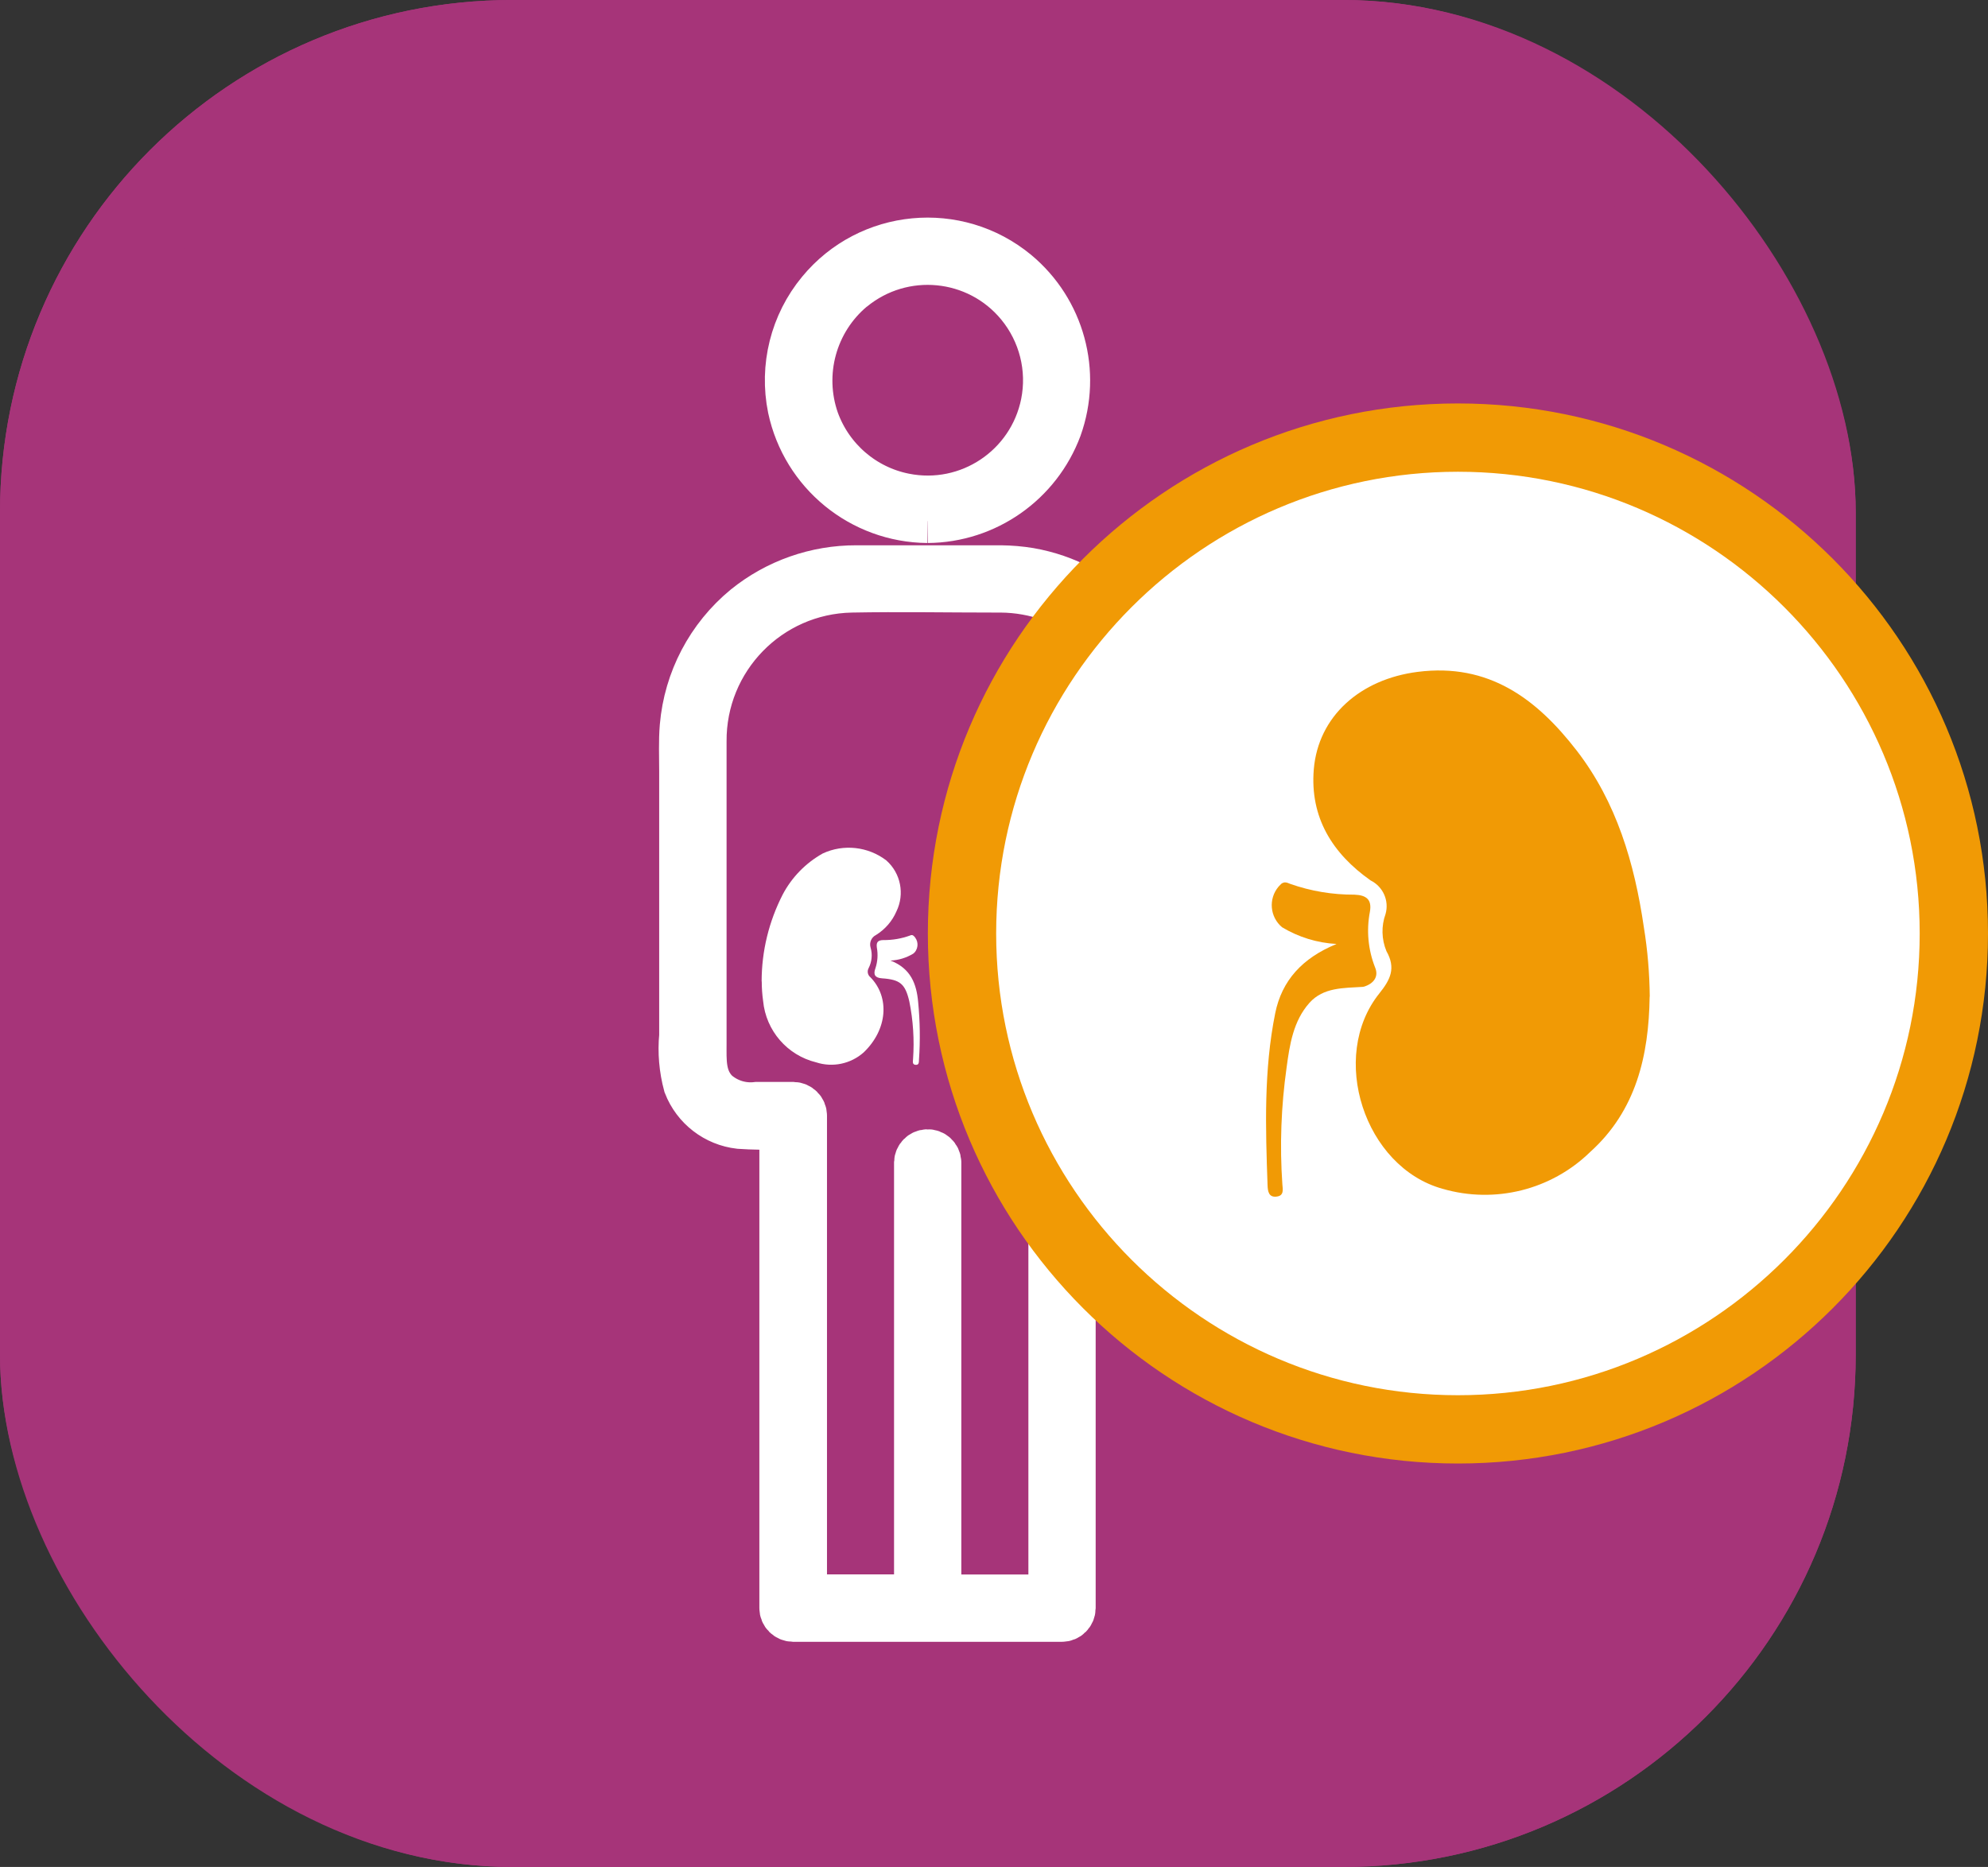
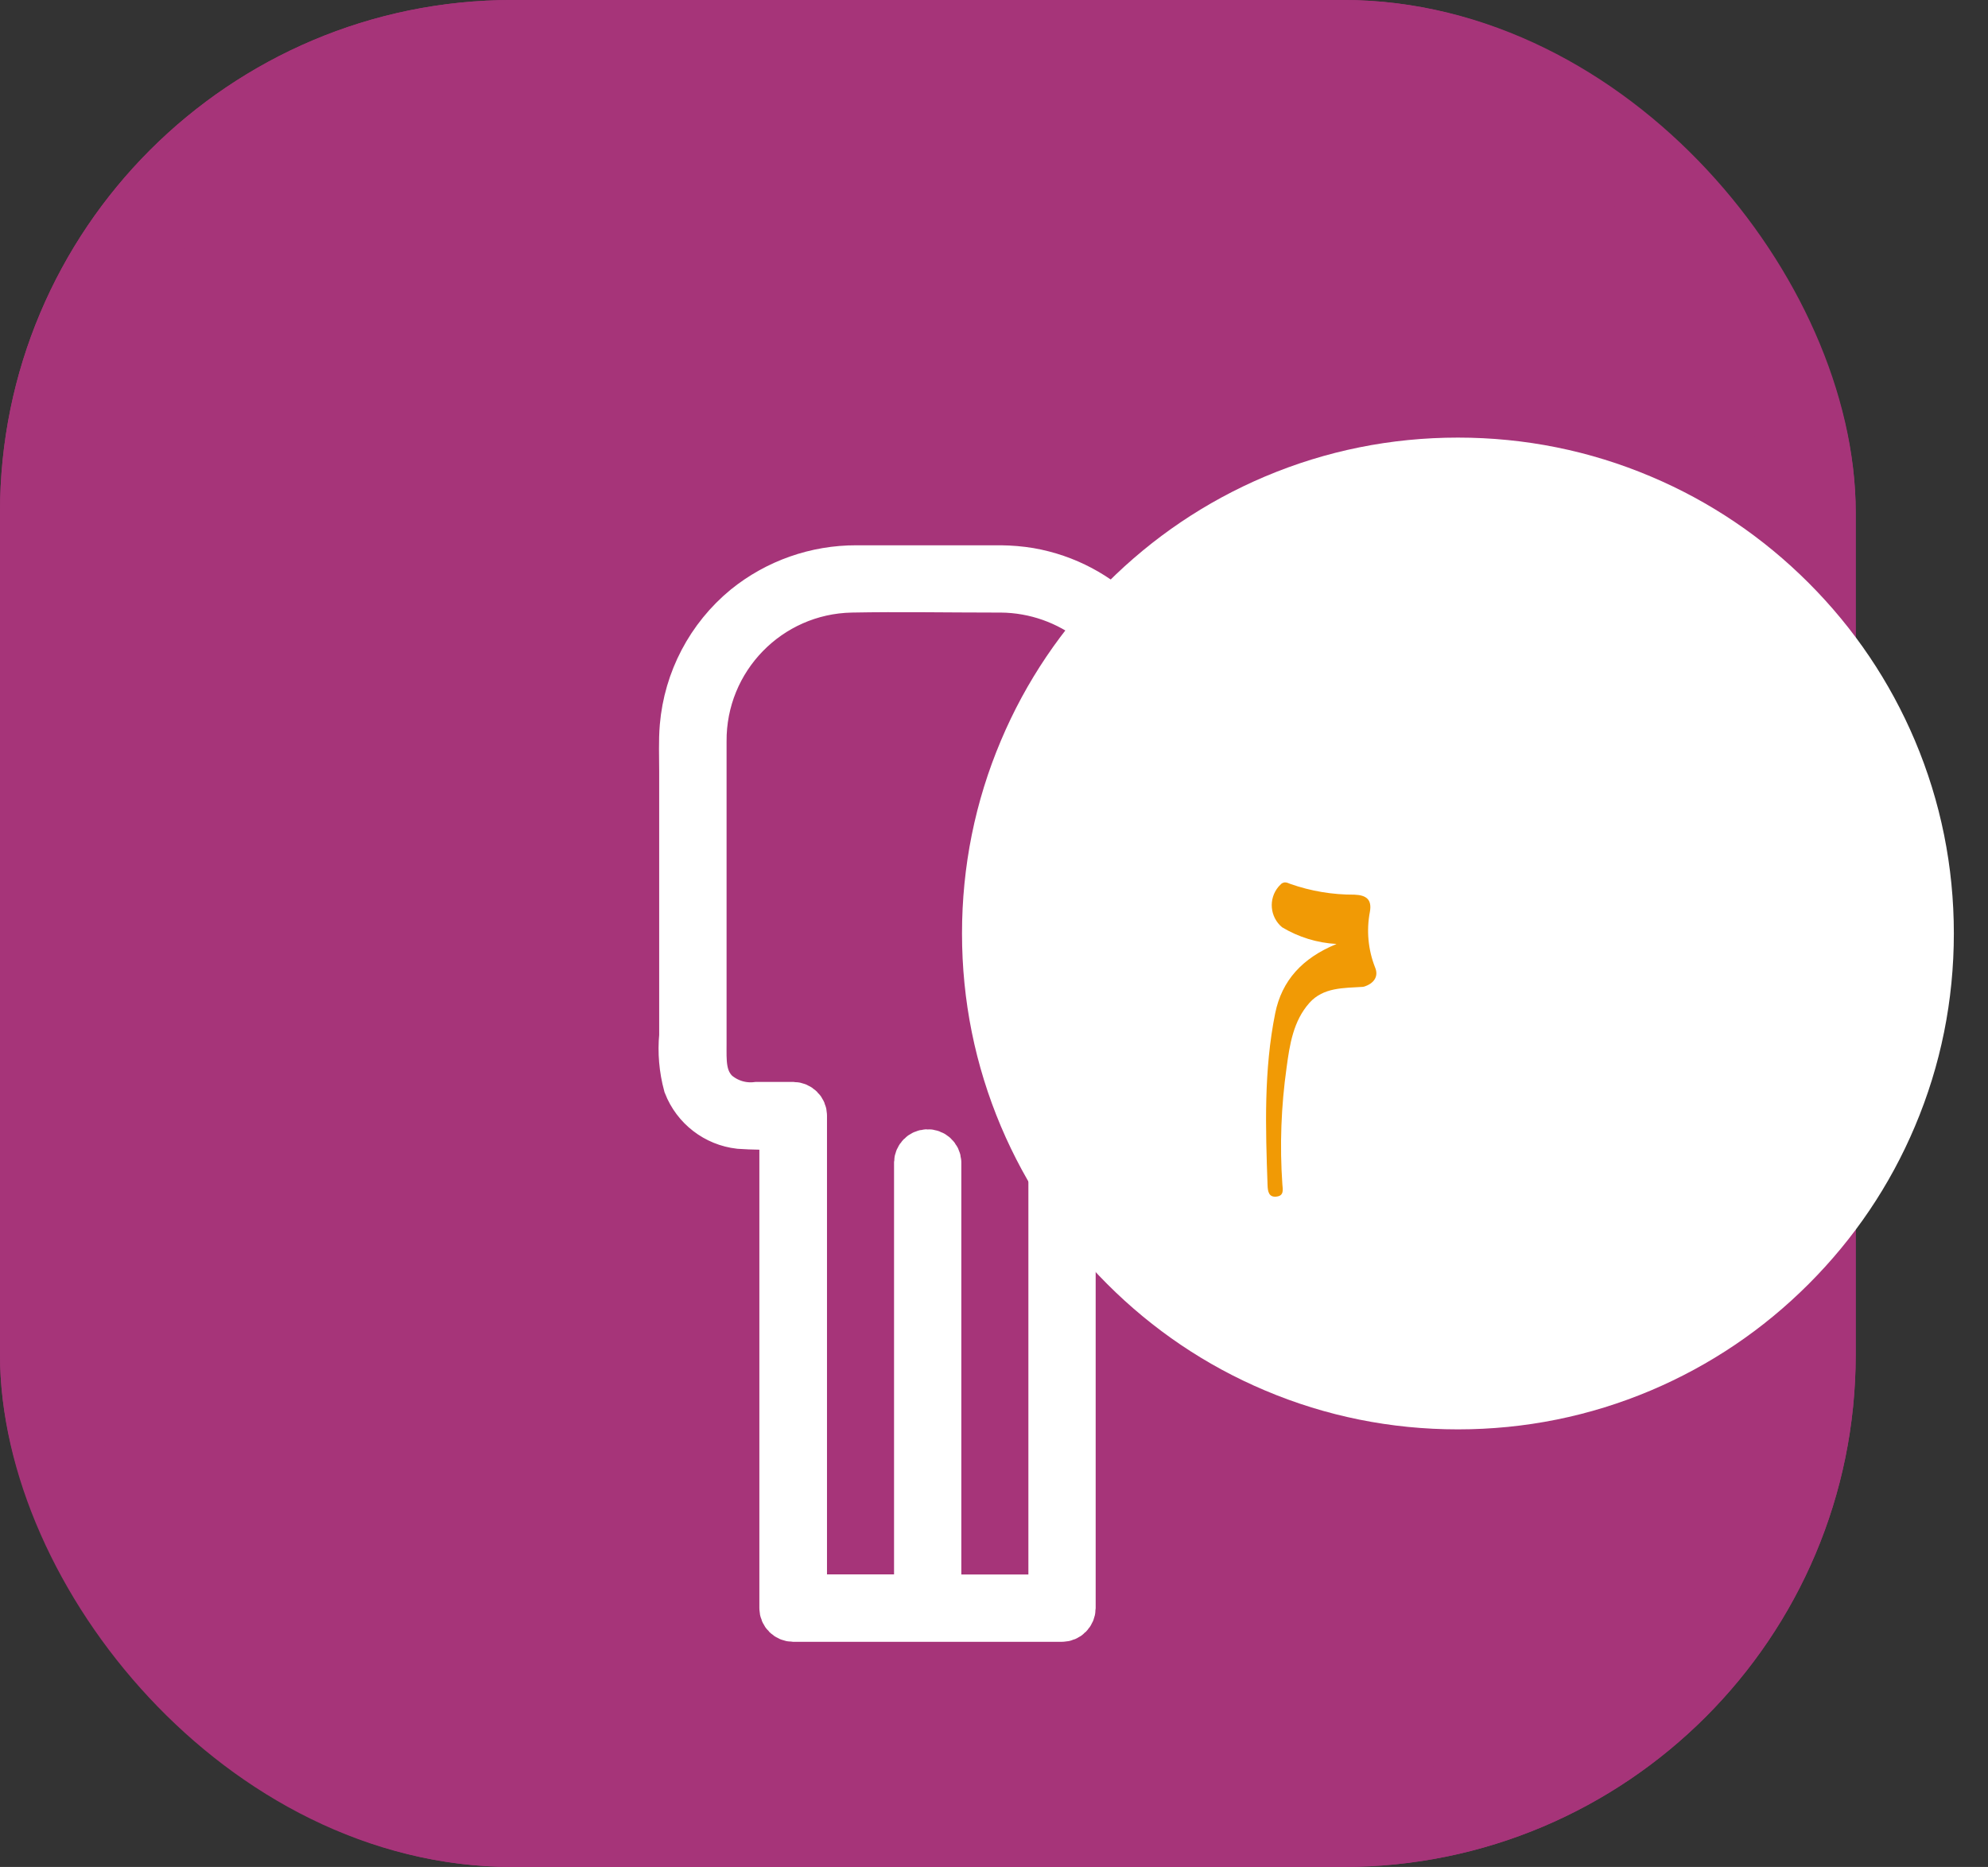
<svg xmlns="http://www.w3.org/2000/svg" id="uuid-718e1f0e-53eb-4425-afca-b67911032785" viewBox="0 0 174.62 164">
  <rect x="0" y="0" width="174.62" height="164" fill="#333333" stroke="none" />
  <defs>
    <clipPath id="uuid-7023ed16-5777-4b70-951c-e6ff7b151e1e">
-       <rect x="66.9" y="74.46" width="29.21" height="19.09" fill="none" />
-     </clipPath>
+       </clipPath>
  </defs>
  <g id="uuid-e2801ba8-c221-4aaf-b931-16500b8aa459">
    <g id="uuid-1de83ff9-cc32-4454-8679-38239d5f4fb1">
      <g id="uuid-0ff472c3-cee0-4c5d-8515-f5176e28f5c6">
        <g id="uuid-2e139891-e2f0-40b7-abf8-be8a0f71bfba">
          <g id="uuid-50710385-67fe-4f00-accb-69593cffe80c">
            <g id="uuid-ab3cc6b6-bd0a-4098-b6da-d6a0303c8ba5">
              <rect width="163" height="164" rx="45" ry="45" fill="#a63479" />
              <rect x="4" y="4" width="155" height="156" rx="41" ry="41" fill="none" stroke="#a63479" stroke-width="8" />
            </g>
          </g>
        </g>
        <g id="uuid-faa499fd-617c-436a-9f36-aba25416e26c">
          <g id="uuid-15be397f-24e3-48a0-b002-7dacde61078f">
            <g id="uuid-62272bde-4197-4142-9612-b886538f06fd">
              <g id="uuid-6787a8fc-5732-4268-bede-0854cb0287b1">
-                 <path id="uuid-f88800b5-d5f9-4b3e-b5db-89e0b42174d7" d="M81.48,45.7c5.16-.04,9.75-3.27,11.55-8.1,1.75-4.89.26-10.35-3.73-13.67-5.23-4.32-12.98-3.59-17.3,1.65-2.37,2.86-3.31,6.64-2.57,10.28,1.21,5.7,6.22,9.79,12.04,9.84M74.88,25.39c4.43-3.64,10.97-3.01,14.61,1.41,1.98,2.41,2.78,5.57,2.17,8.63-1.13,5.62-6.59,9.27-12.22,8.14-3.56-.71-6.49-3.24-7.73-6.65-1.45-4.13-.19-8.73,3.17-11.54" fill="#fff" stroke="#fff" stroke-width="4" />
                <path id="uuid-2084a011-2565-4b41-a938-f182af6b1bab" d="M102.88,62.77c-1.01-6.44-6.01-11.53-12.43-12.65-.84-.14-1.69-.21-2.54-.22h-12.68c-3.56-.01-7.01,1.2-9.78,3.44-3.17,2.61-5.15,6.38-5.5,10.47-.11,1.29-.05,2.62-.05,3.91v23.26c-.14,1.45-.01,2.92.37,4.33.77,1.98,2.57,3.37,4.68,3.61,1.19.08,2.38.1,3.57.04h.18v42.3c0,.53.43.95.96.96h23.62c.53,0,.95-.43.96-.96v-42.3h1.53c.94.05,1.89,0,2.82-.13,2.63-.6,4.48-2.95,4.46-5.64.01-2.86,0-5.73,0-8.59v-13.57c.14-2.76.08-5.52-.18-8.27M101.14,69.9v22.64c.14,1.32-.33,2.64-1.28,3.58-.79.66-1.81.99-2.83.93h-3.74c-.53,0-.95.43-.96.96v42.3h-9.89v-38.2c-.02-.53-.47-.94-1-.91-.5.02-.89.42-.91.91v38.19h-9.89v-42.3c0-.53-.43-.95-.96-.96h-3.19c-1.29.16-2.59-.24-3.57-1.1-1.22-1.22-1.1-2.76-1.1-4.31v-14.81c0-3.89,0-7.78,0-11.67-.06-7.25,5.72-13.2,12.97-13.34,4.22-.08,8.45,0,12.67,0h.45c6.06.05,11.32,4.16,12.84,10.02.65,2.57.39,5.43.39,8.07" fill="#fff" stroke="#fff" stroke-width="4" />
              </g>
            </g>
          </g>
          <g clip-path="url(#uuid-7023ed16-5777-4b70-951c-e6ff7b151e1e)">
            <g id="uuid-4894220b-ca77-4b89-8ec7-01ad768ed8d5">
              <g id="uuid-5bc5b3ec-3370-457e-8891-1a09906bad22">
-                 <path id="uuid-1cb2ffcf-17a5-4046-8167-63ccca0e3509" d="M66.9,86.21c0-2.66.64-5.27,1.85-7.63.8-1.52,2.02-2.77,3.52-3.61,1.83-.85,3.98-.61,5.58.61,1.27,1.12,1.63,2.96.89,4.48-.37.86-1,1.58-1.79,2.07-.41.2-.61.67-.48,1.11.18.61.11,1.26-.18,1.82-.14.27-.07.6.17.79,1.71,1.76,1.5,4.59-.6,6.6-1.14,1.01-2.73,1.34-4.17.87-2.54-.62-4.41-2.78-4.66-5.39-.08-.57-.12-1.14-.12-1.72" fill="#fff" />
-               </g>
+                 </g>
              <g id="uuid-4a7a10d1-3a12-4770-a4d6-1cc345e76fbe">
                <path id="uuid-69369118-be1d-40f1-bc8b-4c8375592524" d="M78.22,84.38c1.79.69,2.29,2.06,2.43,3.66.16,1.68.19,3.37.07,5.05-.01.19.02.46-.27.45-.34-.01-.26-.29-.25-.5.12-1.7.01-3.41-.33-5.08-.36-1.54-.81-1.91-2.39-2.02-.62-.04-.8-.32-.58-.9.19-.58.23-1.2.12-1.8-.06-.45.07-.65.56-.66.81.01,1.62-.13,2.38-.41.09-.05.2-.04.28.03.43.38.47,1.03.1,1.46-.04.04-.08.08-.12.11-.61.37-1.3.58-2.01.61" fill="#fff" />
              </g>
            </g>
          </g>
        </g>
      </g>
      <g id="uuid-ff2997b1-4054-429f-9578-2604782266b4">
        <g id="uuid-bdf9274f-d928-44fe-b276-a354b32764bb">
          <g id="uuid-71cd1ba5-99c7-4311-a9e8-9b7dc8998e7a">
            <path d="M128.06,125.56c-5.88,0-11.59-1.15-16.95-3.42-5.19-2.19-9.85-5.34-13.85-9.34-4-4-7.14-8.66-9.34-13.85-2.27-5.37-3.42-11.07-3.42-16.95s1.15-11.59,3.42-16.95c2.19-5.19,5.34-9.85,9.34-13.85,4-4,8.66-7.14,13.85-9.34,5.37-2.27,11.07-3.42,16.95-3.42s11.59,1.15,16.95,3.42c5.19,2.19,9.85,5.34,13.85,9.34,4,4,7.14,8.66,9.34,13.85,2.27,5.37,3.42,11.07,3.42,16.95s-1.15,11.59-3.42,16.95c-2.19,5.19-5.34,9.85-9.34,13.85-4,4-8.66,7.14-13.85,9.34-5.37,2.27-11.07,3.42-16.95,3.42Z" fill="#fff" />
-             <path d="M128.06,41.44c-22.37,0-40.56,18.2-40.56,40.56s18.2,40.56,40.56,40.56,40.56-18.2,40.56-40.56-18.2-40.56-40.56-40.56M128.06,35.44c25.71,0,46.56,20.85,46.56,46.56s-20.85,46.56-46.56,46.56-46.56-20.85-46.56-46.56,20.85-46.56,46.56-46.56Z" fill="#f19a05" />
          </g>
        </g>
        <g id="uuid-1882108f-be43-4825-b964-bf9658d8765f">
          <g id="uuid-8b13255b-81f8-4065-9549-a857bf404d7a">
-             <path id="uuid-e584a652-9cf7-4d51-85df-a52078968bc5" d="M144.9,87.54c-.07,5.19-1.19,10.02-5.22,13.65-3.42,3.34-8.37,4.57-12.96,3.24-6.88-1.9-10.02-11.61-5.56-17.17.97-1.21,1.47-2.21.62-3.71-.43-1.04-.46-2.2-.08-3.25.34-1.18-.22-2.42-1.31-2.96-3.35-2.36-5.34-5.53-4.99-9.76.39-4.67,4.09-7.92,9.12-8.56,6.25-.8,10.46,2.37,13.97,6.91s5.08,9.91,5.9,15.51c.33,2.02.5,4.06.52,6.11" fill="#f19a05" />
-           </g>
+             </g>
          <g id="uuid-2d16a5b2-5507-47a7-828b-89cdf4a90a9c">
            <path id="uuid-13a9d66a-b7f6-4a47-b5f0-987403415359" d="M117.39,82.92c-1.69-.09-3.34-.6-4.78-1.47-1.07-.9-1.21-2.49-.31-3.56.08-.09.16-.17.24-.25.29-.22.51-.11.78,0,1.81.64,3.73.96,5.65.95,1.07.04,1.54.45,1.36,1.49-.32,1.65-.16,3.36.46,4.92.33.8-.14,1.41-.98,1.67-.04.01-.08.02-.12.02-1.67.11-3.44.03-4.67,1.4-1.42,1.59-1.74,3.67-2.01,5.69-.48,3.4-.61,6.84-.37,10.27.04.44.15.98-.49,1.06-.7.1-.79-.45-.81-.96-.18-5.07-.34-10.14.67-15.14.58-2.88,2.38-4.85,5.37-6.08" fill="#f19a05" />
          </g>
        </g>
      </g>
    </g>
  </g>
</svg>